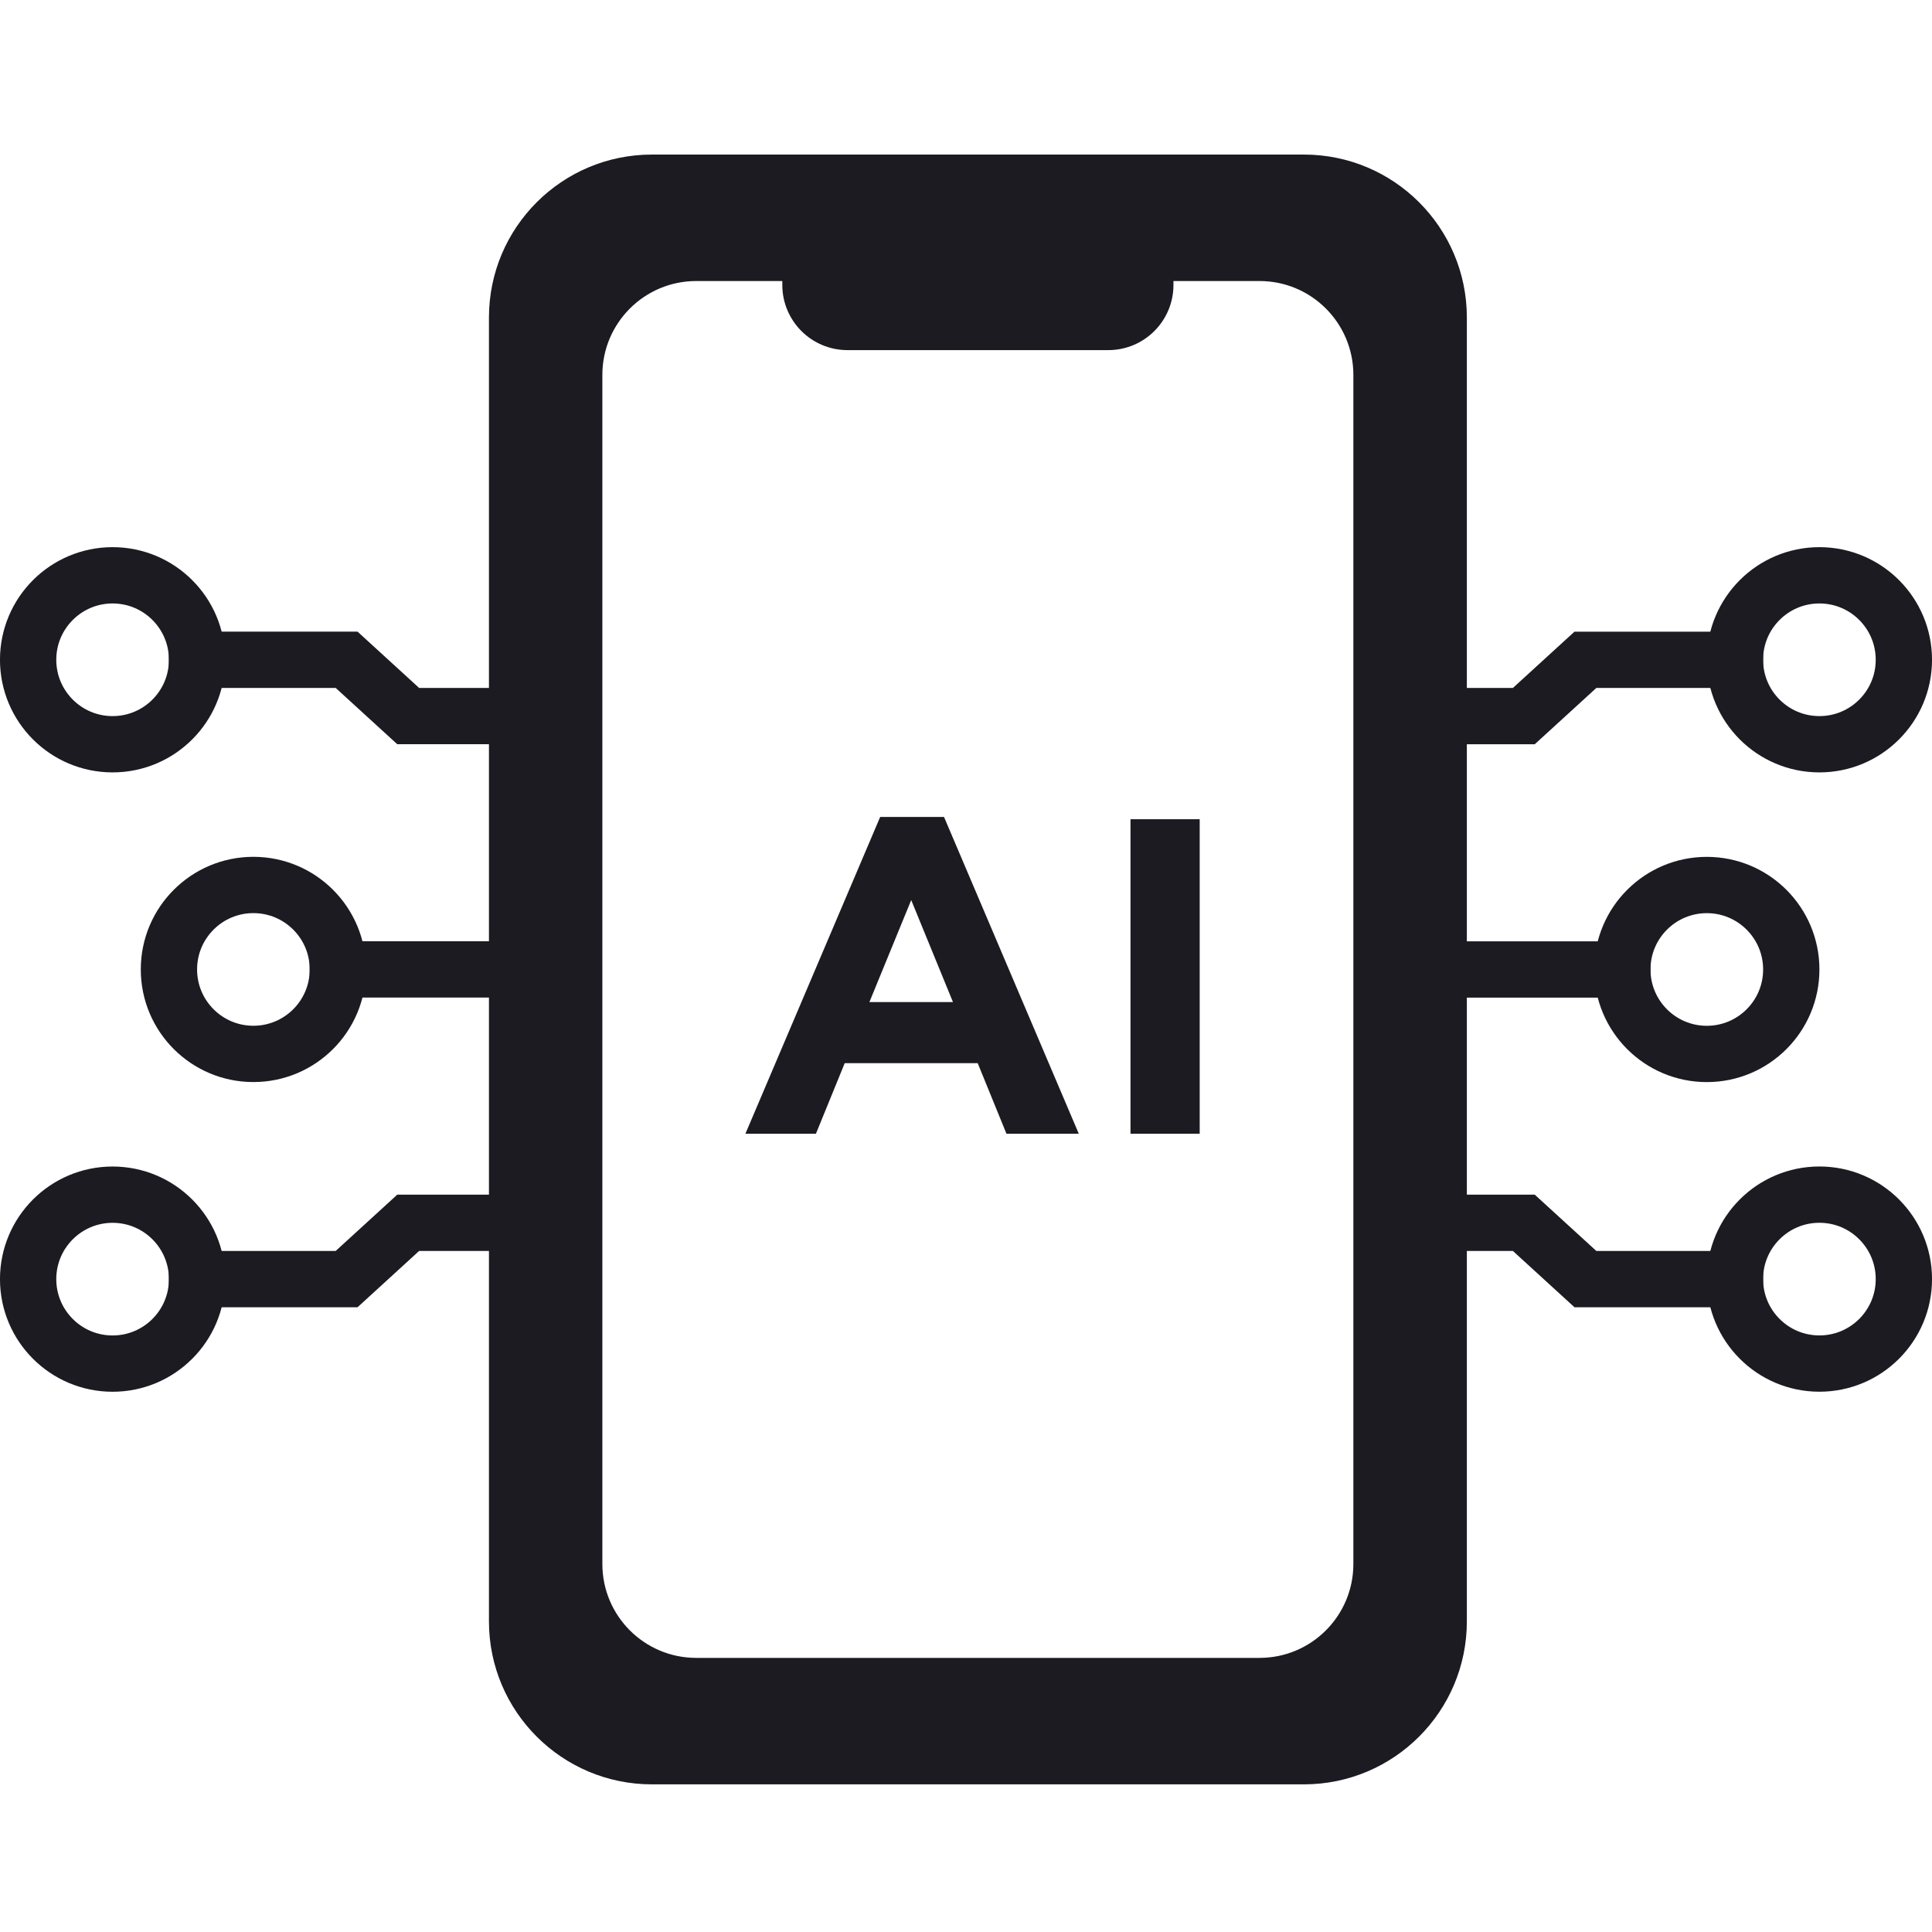
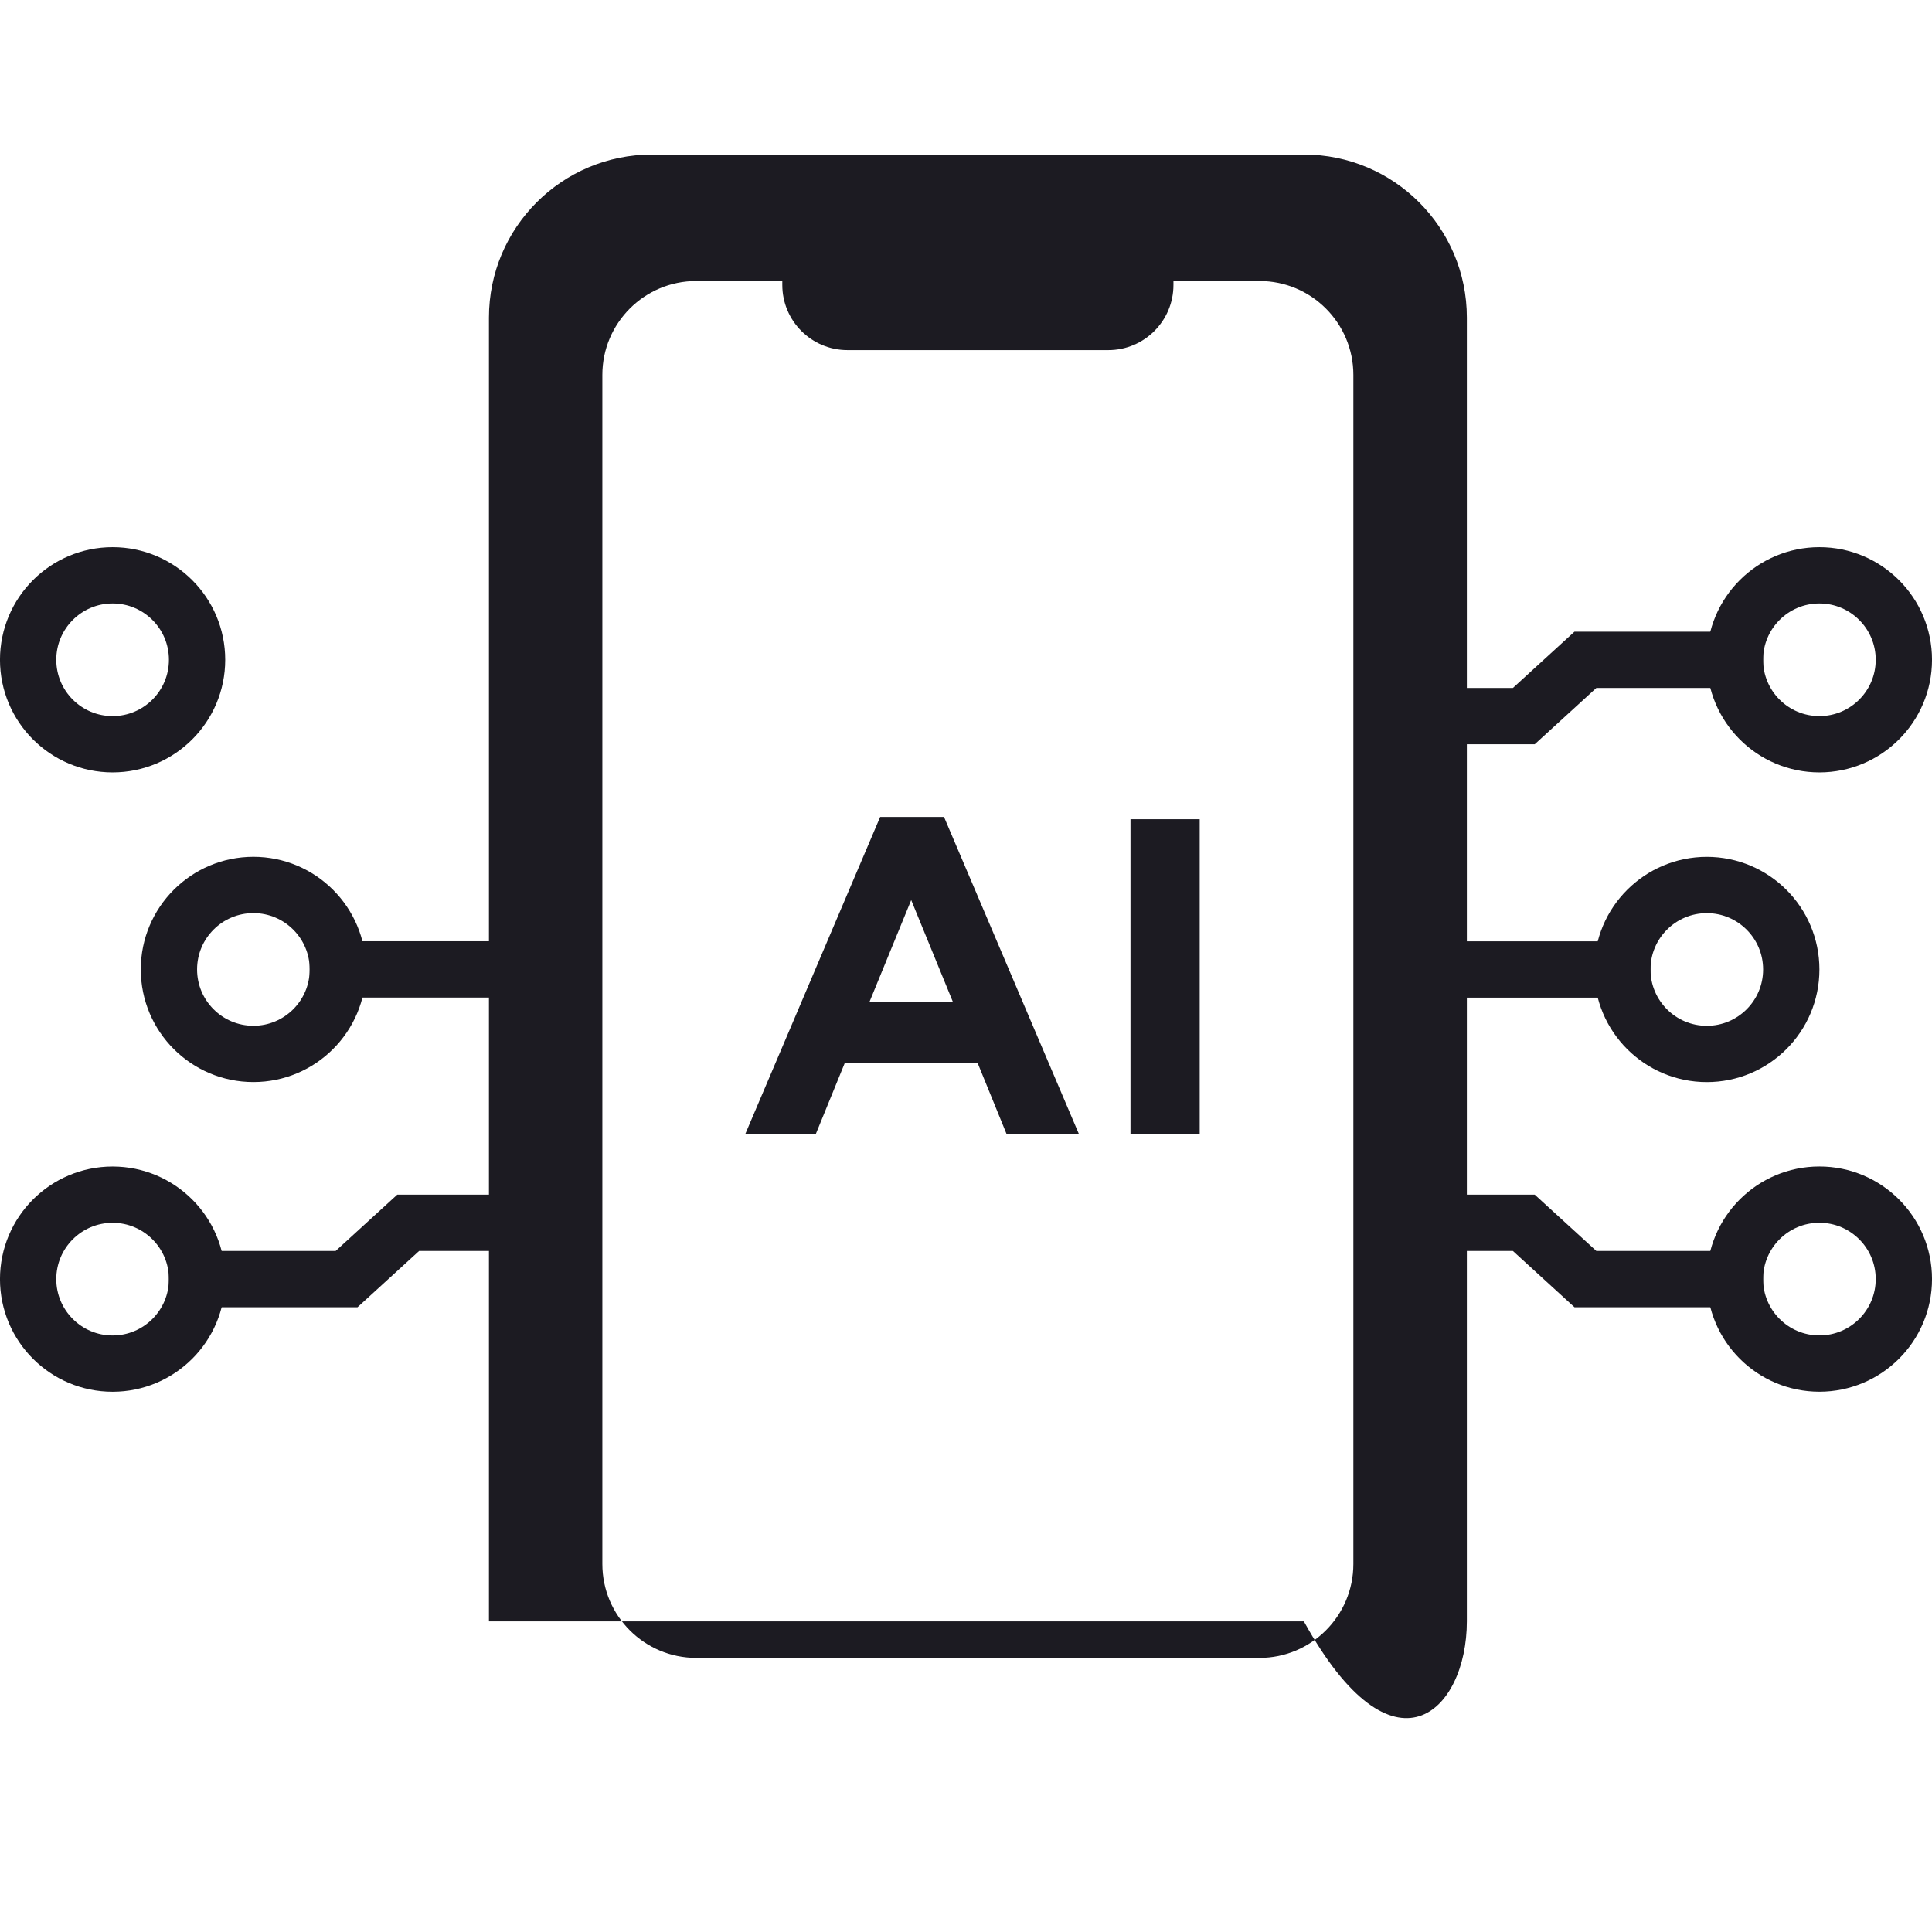
<svg xmlns="http://www.w3.org/2000/svg" width="50" height="50" viewBox="0 0 50 50" fill="none">
-   <path fill-rule="evenodd" clip-rule="evenodd" d="M16.872 4C14.543 4 12.654 5.888 12.654 8.218V41.961C12.654 44.29 14.543 46.179 16.872 46.179H33.744C36.073 46.179 37.962 44.29 37.962 41.961V8.218C37.962 5.888 36.073 4 33.744 4H16.872ZM18.019 7.273C16.677 7.273 15.589 8.361 15.589 9.703V40.476C15.589 41.818 16.677 42.906 18.019 42.906H32.596C33.938 42.906 35.025 41.818 35.025 40.476V9.703C35.025 8.361 33.938 7.273 32.596 7.273H18.019Z" fill="#1C1B22" />
+   <path fill-rule="evenodd" clip-rule="evenodd" d="M16.872 4C14.543 4 12.654 5.888 12.654 8.218V41.961H33.744C36.073 46.179 37.962 44.29 37.962 41.961V8.218C37.962 5.888 36.073 4 33.744 4H16.872ZM18.019 7.273C16.677 7.273 15.589 8.361 15.589 9.703V40.476C15.589 41.818 16.677 42.906 18.019 42.906H32.596C33.938 42.906 35.025 41.818 35.025 40.476V9.703C35.025 8.361 33.938 7.273 32.596 7.273H18.019Z" fill="#1C1B22" />
  <path d="M20.246 4.843H30.369V7.374C30.369 8.306 29.614 9.061 28.682 9.061H21.933C21.002 9.061 20.246 8.306 20.246 7.374V4.843Z" fill="#1C1B22" />
  <path d="M14.572 25.088L8.015 25.088" stroke="#1C1B22" stroke-width="1.457" />
  <circle cx="2.914" cy="2.914" r="2.186" transform="matrix(1 8.74228e-08 8.74228e-08 -1 3.644 28.003)" stroke="#1C1B22" stroke-width="1.457" />
-   <path d="M14.571 18.532H10.564L8.97 17.075H4.371" stroke="#1C1B22" stroke-width="1.457" />
  <circle cx="2.914" cy="17.075" r="2.186" stroke="#1C1B22" stroke-width="1.457" />
  <path d="M14.571 31.646H10.564L8.97 33.103H4.371" stroke="#1C1B22" stroke-width="1.457" />
  <circle cx="2.914" cy="2.914" r="2.186" transform="matrix(1 0 0 -1 0 36.018)" stroke="#1C1B22" stroke-width="1.457" />
  <path d="M35.429 18.533H39.436L41.03 17.076H45.629" stroke="#1C1B22" stroke-width="1.457" />
  <circle cx="2.914" cy="2.914" r="2.186" transform="matrix(-1 0 0 1 50 14.161)" stroke="#1C1B22" stroke-width="1.457" />
  <path d="M36.157 25.09H42.714" stroke="#1C1B22" stroke-width="1.457" />
  <circle cx="2.914" cy="2.914" r="2.186" transform="matrix(-1 0 0 1 47.086 22.176)" stroke="#1C1B22" stroke-width="1.457" />
  <path d="M35.429 31.646H39.436L41.03 33.103H45.629" stroke="#1C1B22" stroke-width="1.457" />
  <circle cx="47.086" cy="33.103" r="2.186" transform="rotate(180 47.086 33.103)" stroke="#1C1B22" stroke-width="1.457" />
  <path d="M19.291 29.341L22.779 21.142H24.431L27.919 29.341H26.047L25.303 27.515H21.861L21.116 29.341H19.291ZM22.5 25.934H24.663L23.582 23.294L22.5 25.934ZM29.257 29.341V21.201H31.048V29.341H29.257Z" fill="#1C1B22" />
</svg>